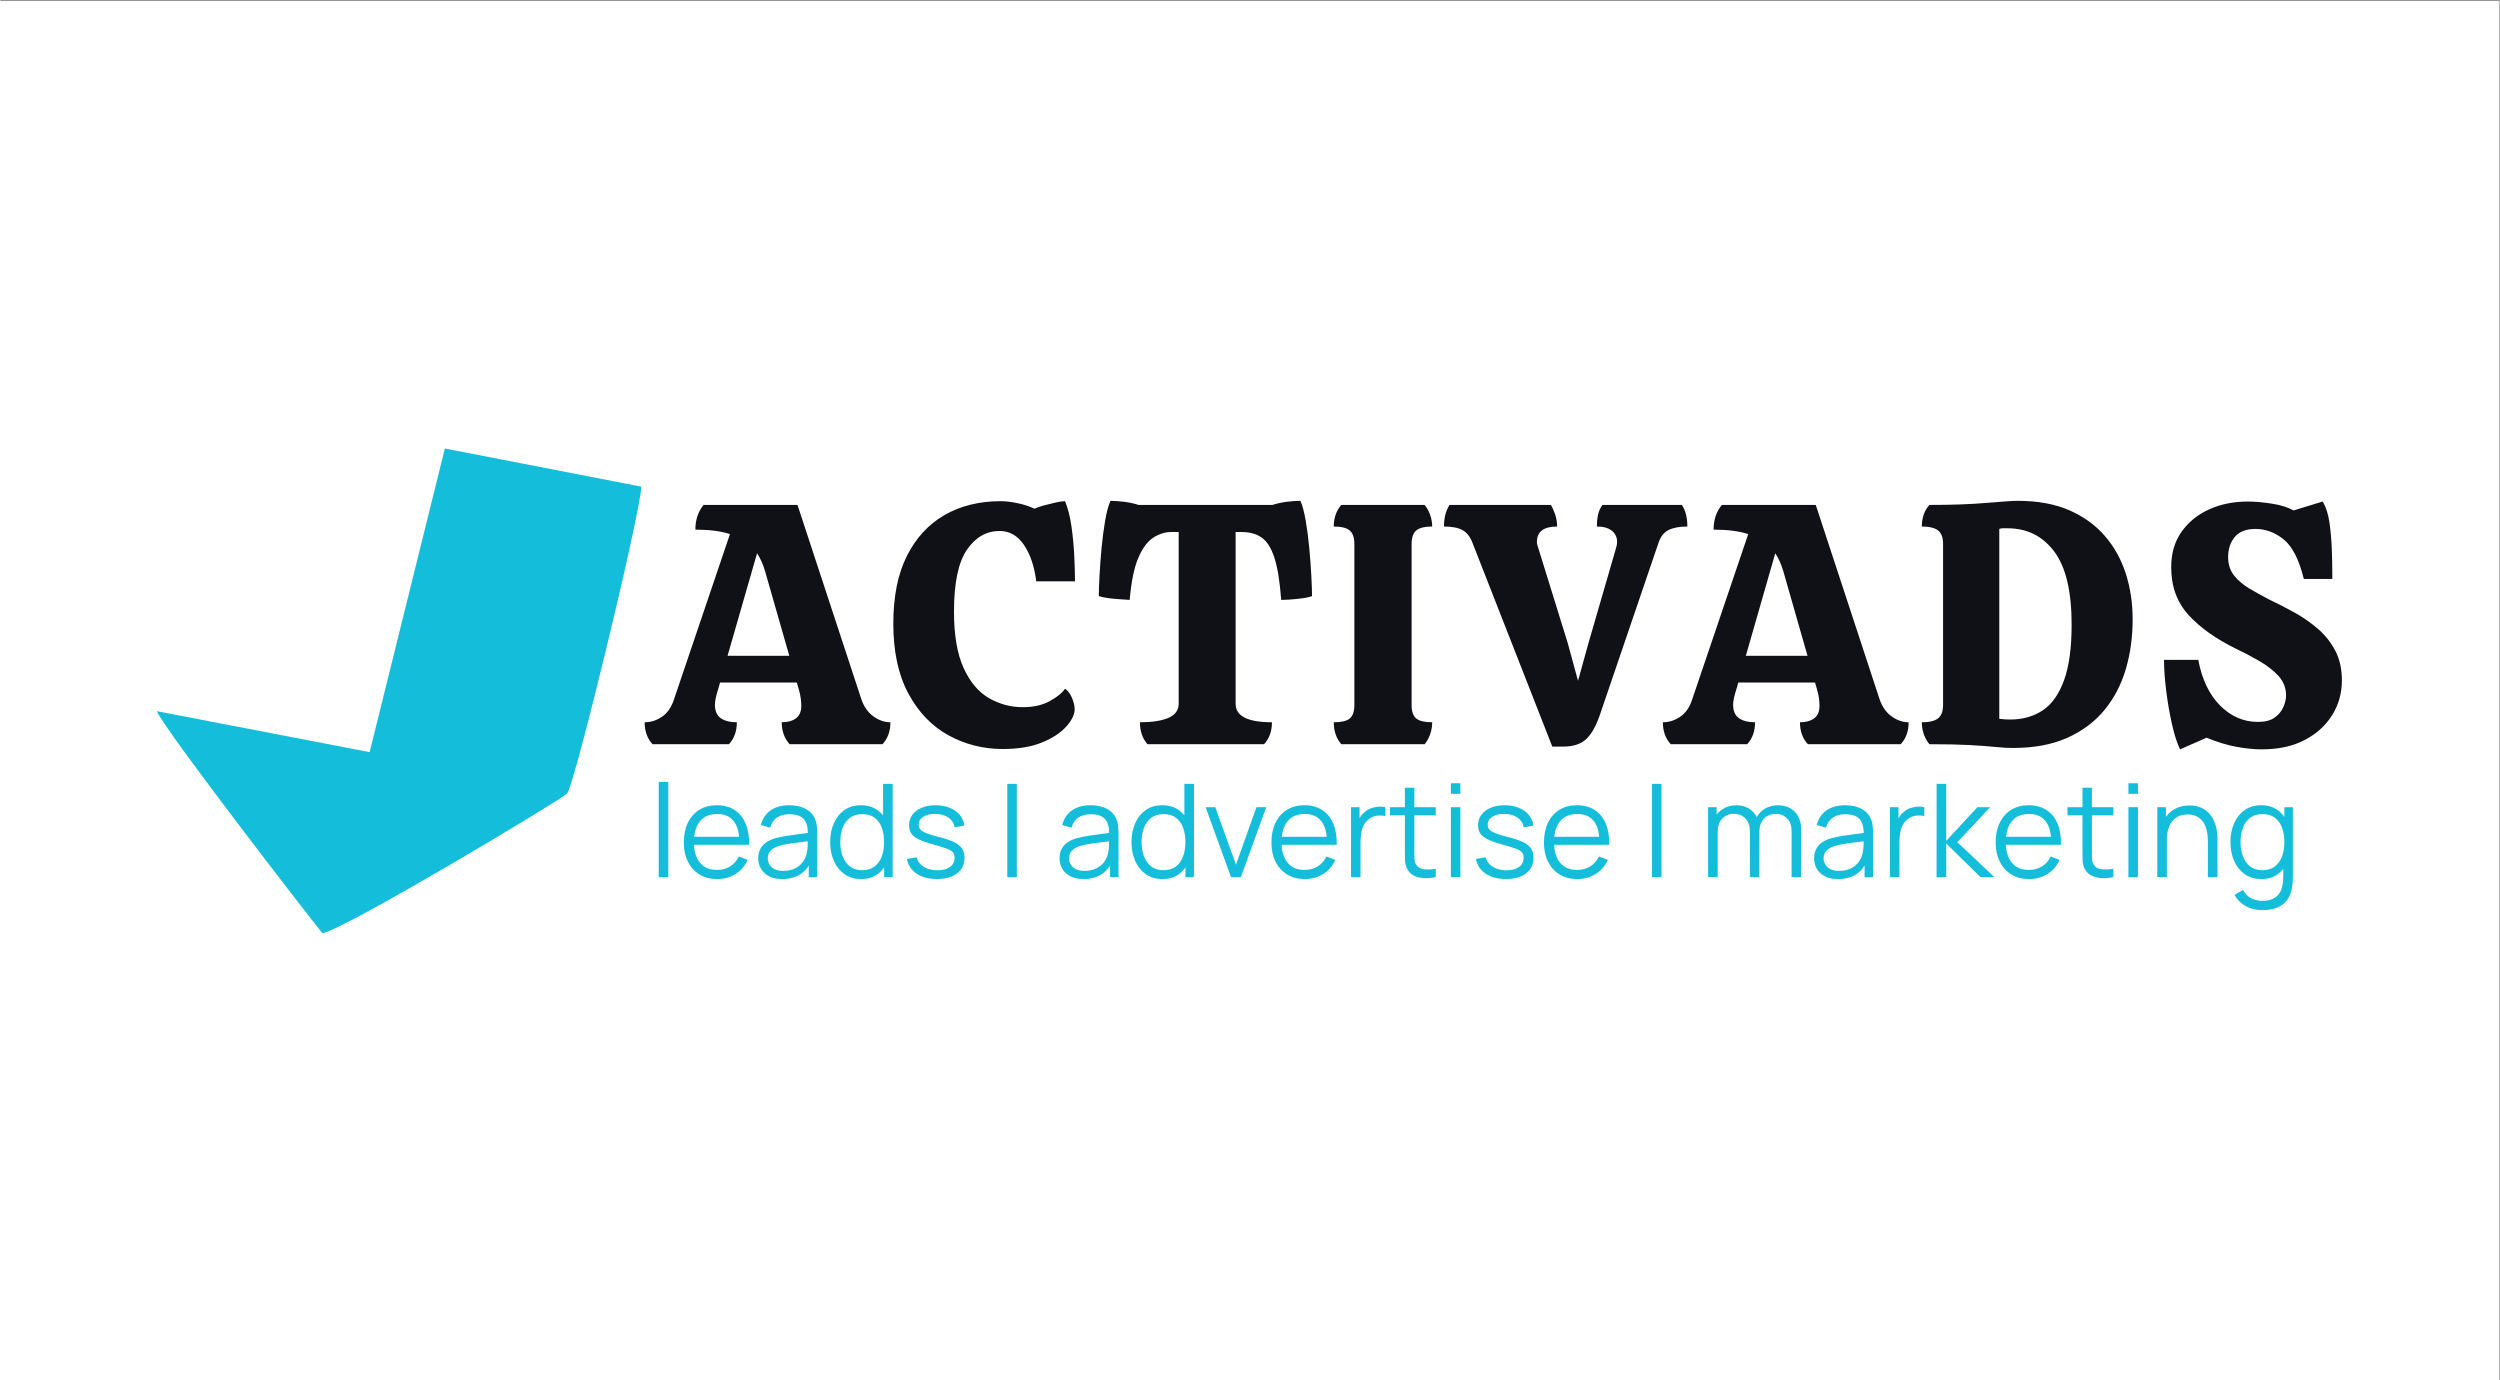
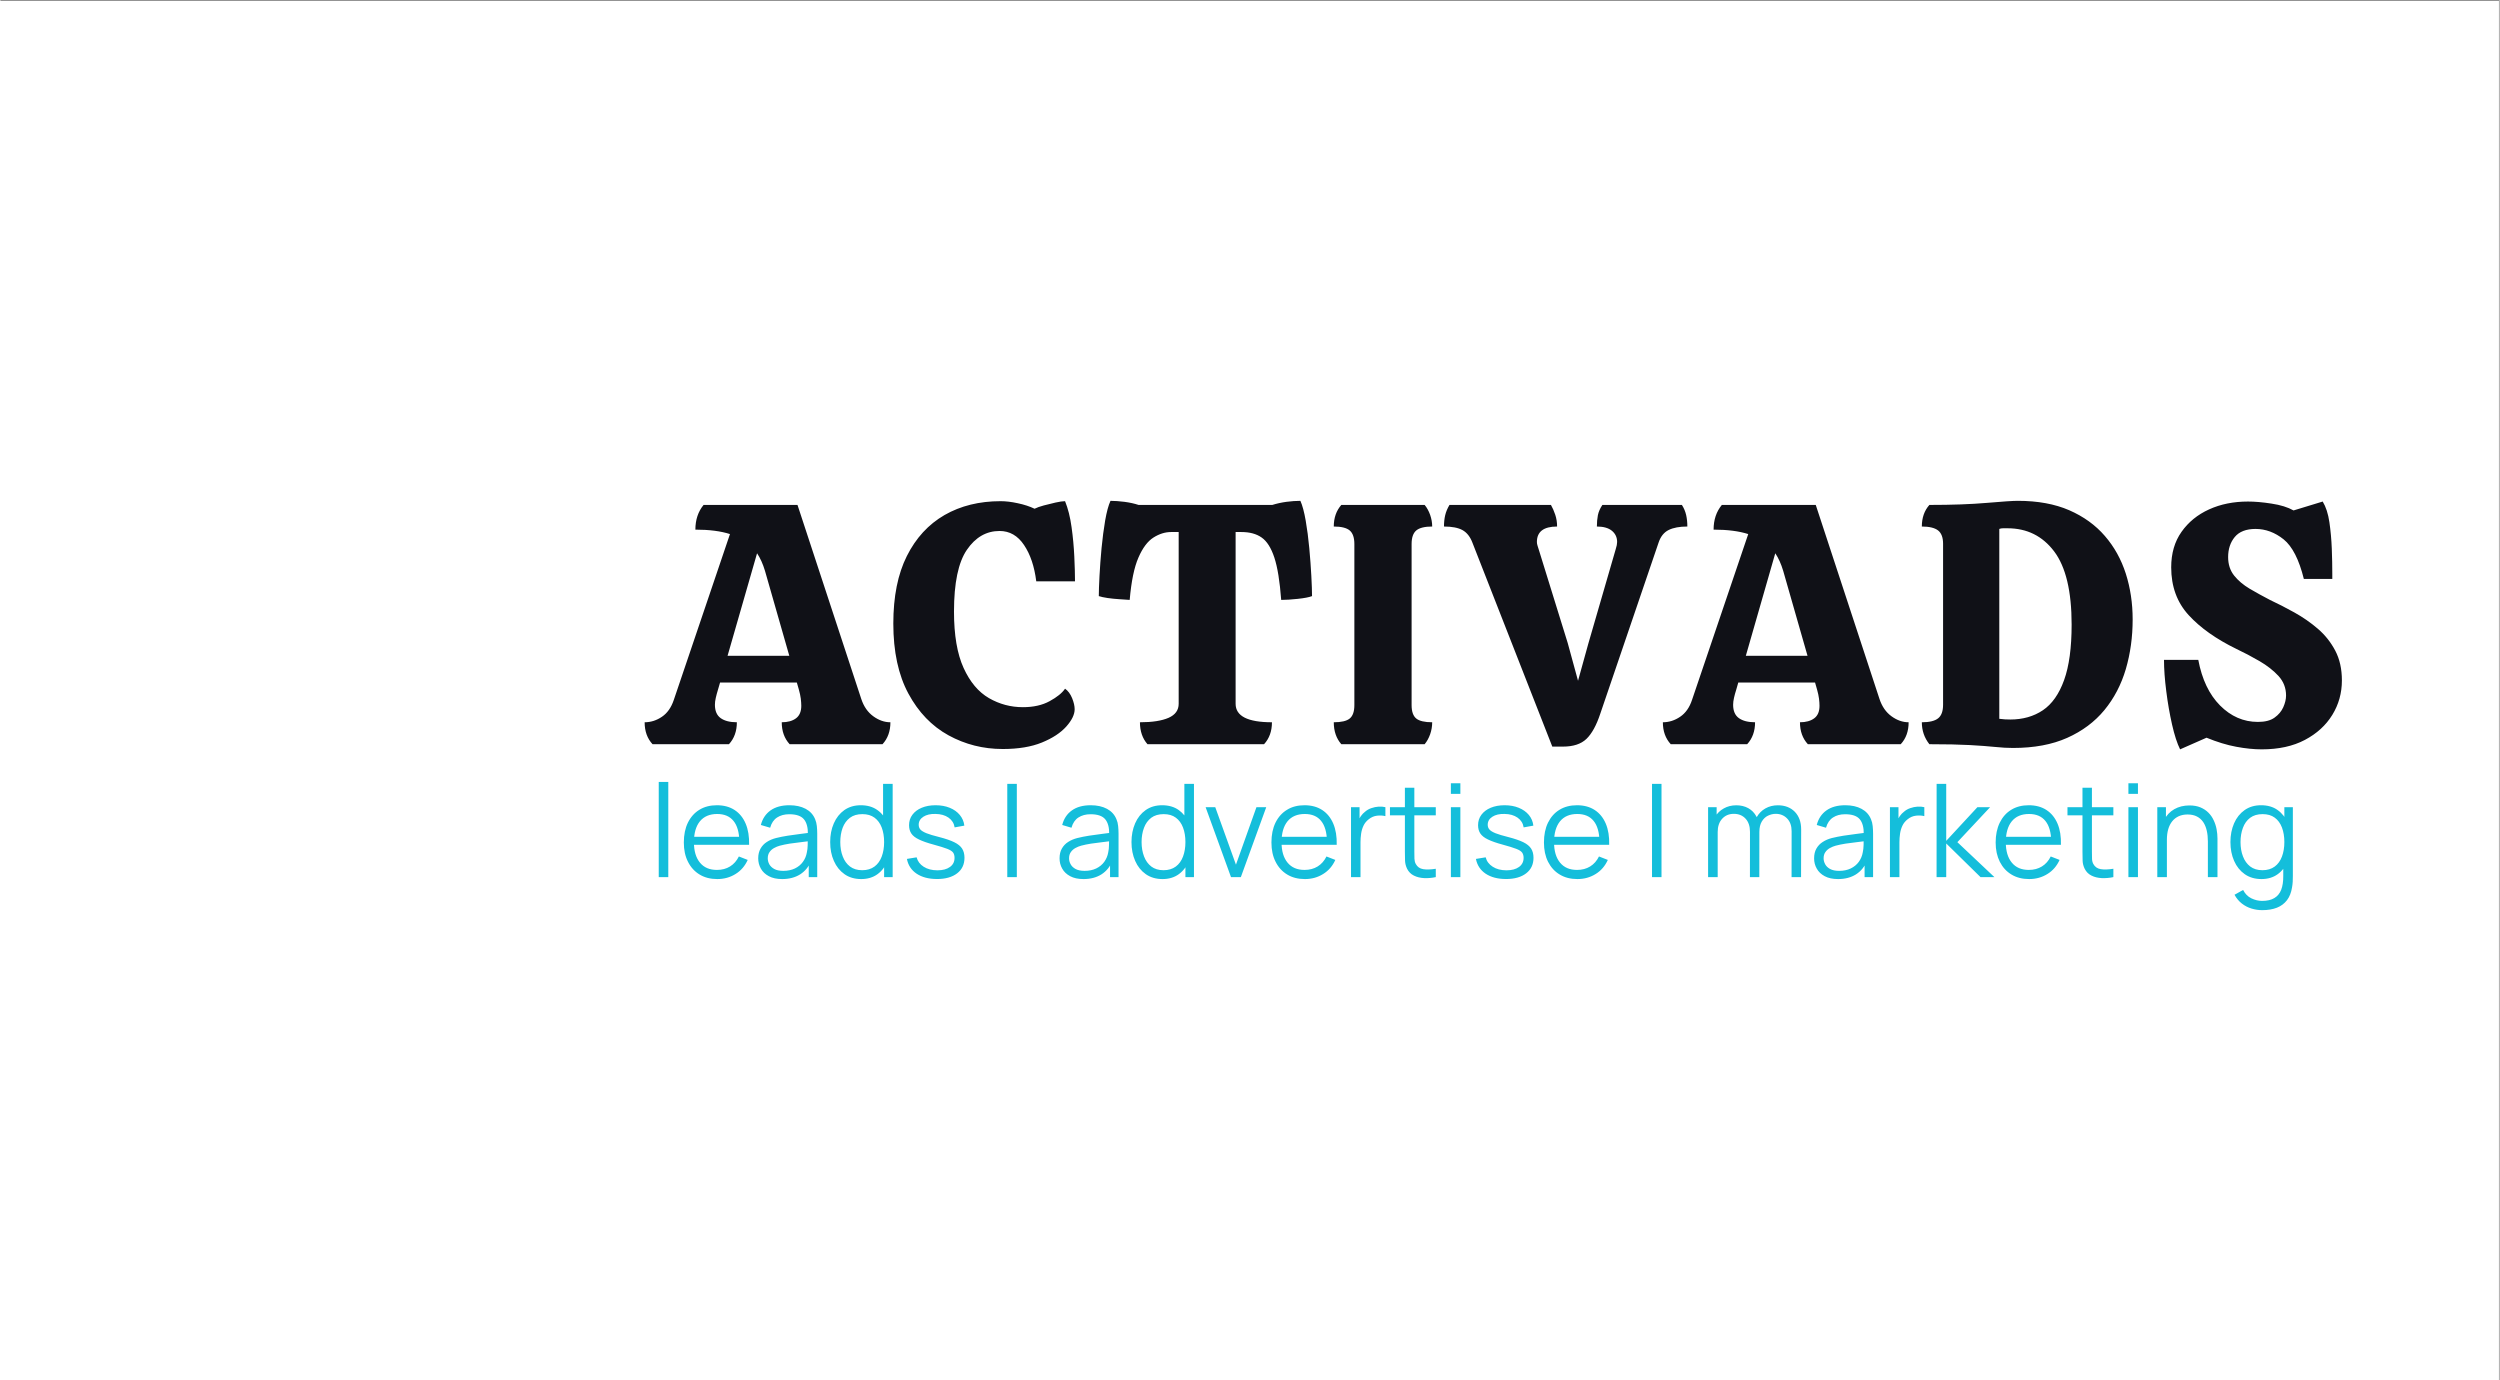
<svg xmlns="http://www.w3.org/2000/svg" xml:space="preserve" width="500px" height="276px" version="1.1" style="shape-rendering:geometricPrecision; text-rendering:geometricPrecision; image-rendering:optimizeQuality; fill-rule:evenodd; clip-rule:evenodd" viewBox="0 0 500 276.09">
  <rect x="0" y="0" width="500" height="276.09" fill="#808080" stroke="none" />
  <defs>
    <style type="text/css">
   
    .fil1 {fill:#14BEDB}
    .fil0 {fill:white}
    .fil2 {fill:#101117;fill-rule:nonzero}
    .fil3 {fill:#14BEDB;fill-rule:nonzero}
   
  </style>
  </defs>
  <g id="Layer_x0020_1">
    <rect class="fil0" x="-0.13" y="0.17" width="500" height="276.09" />
    <g id="_2907843831088">
-       <path class="fil1" d="M64.42 186.7c4.09,-0.52 48.07,-26.88 48.96,-27.95 1.55,-1.87 14.77,-56.47 14.84,-61.39l-39.3 -7.63 -15.05 60.75 -42.59 -8.2c1.88,4.17 30.09,40.68 33.14,44.42z" />
      <path class="fil2" d="M130.47 148.89c-1.06,-1.14 -1.58,-2.61 -1.58,-4.39 1.23,0 2.39,-0.37 3.46,-1.1 1.08,-0.73 1.86,-1.85 2.37,-3.36l11.24 -33.19c-1.82,-0.59 -4.13,-0.89 -6.92,-0.89 0,-1.97 0.55,-3.61 1.64,-4.94l18.79 0 12.76 38.82c0.5,1.51 1.3,2.66 2.4,3.46 1.1,0.8 2.24,1.2 3.43,1.2 0,1.78 -0.53,3.25 -1.58,4.39l-18.58 0c-1.05,-1.14 -1.58,-2.61 -1.58,-4.39 1.19,0 2.14,-0.26 2.85,-0.79 0.7,-0.52 1.06,-1.36 1.06,-2.5 0,-0.41 -0.04,-0.89 -0.1,-1.44 -0.07,-0.55 -0.2,-1.14 -0.38,-1.78l-0.41 -1.44 -15.36 0 -0.42 1.44c-0.18,0.59 -0.33,1.14 -0.44,1.64 -0.12,0.5 -0.17,0.96 -0.17,1.37 0,1.24 0.39,2.13 1.16,2.68 0.78,0.55 1.85,0.82 3.23,0.82 0,1.78 -0.53,3.25 -1.58,4.39l-15.29 0zm15.01 -17.69l12.35 0 -4.87 -17.01c-0.41,-1.37 -0.94,-2.54 -1.58,-3.5l-5.9 20.51zm55.04 18.65c-3.89,0 -7.5,-0.91 -10.84,-2.74 -3.33,-1.83 -6.01,-4.61 -8.02,-8.34 -2.01,-3.72 -3.02,-8.4 -3.02,-14.02 0,-5.4 0.9,-9.9 2.71,-13.51 1.81,-3.61 4.32,-6.34 7.54,-8.2 3.23,-1.85 6.96,-2.77 11.22,-2.77 1,0 2.15,0.13 3.43,0.41 1.28,0.27 2.4,0.64 3.36,1.1 0.45,-0.23 1.07,-0.45 1.85,-0.66 0.77,-0.2 1.56,-0.4 2.36,-0.58 0.8,-0.18 1.43,-0.27 1.89,-0.27 0.59,1.46 1.03,3.19 1.3,5.18 0.28,1.98 0.46,3.95 0.55,5.89 0.09,1.95 0.14,3.6 0.14,4.97l-7.75 0c-0.37,-2.97 -1.18,-5.39 -2.44,-7.26 -1.25,-1.88 -2.89,-2.82 -4.9,-2.82 -2.65,0 -4.83,1.26 -6.55,3.78 -1.71,2.51 -2.57,6.62 -2.57,12.34 0,4.71 0.64,8.47 1.92,11.28 1.28,2.81 2.97,4.82 5.08,6.04 2.1,1.21 4.36,1.81 6.78,1.81 2.11,0 3.89,-0.4 5.35,-1.2 1.47,-0.8 2.5,-1.63 3.09,-2.5 0.59,0.41 1.06,1.04 1.41,1.89 0.34,0.84 0.51,1.58 0.51,2.22 0,1.06 -0.56,2.21 -1.68,3.47 -1.12,1.25 -2.74,2.32 -4.87,3.19 -2.13,0.87 -4.74,1.3 -7.85,1.3zm28.97 -0.96c-1,-1.14 -1.51,-2.61 -1.51,-4.39 2.47,0 4.38,-0.3 5.73,-0.89 1.35,-0.6 2.02,-1.53 2.02,-2.81l0 -34.36 -1.51 0c-1.18,0 -2.36,0.36 -3.53,1.1 -1.16,0.73 -2.17,2.07 -3.01,4.01 -0.85,1.94 -1.43,4.76 -1.75,8.47 -0.55,-0.05 -1.24,-0.09 -2.06,-0.14 -0.82,-0.05 -1.61,-0.13 -2.37,-0.24 -0.75,-0.11 -1.33,-0.24 -1.75,-0.38 0,-0.96 0.05,-2.31 0.14,-4.04 0.09,-1.74 0.23,-3.59 0.41,-5.56 0.19,-1.96 0.43,-3.8 0.72,-5.52 0.3,-1.71 0.65,-3.03 1.07,-3.94 0.82,0 1.76,0.07 2.81,0.2 1.05,0.14 1.99,0.35 2.81,0.62l26.75 0c0.86,-0.27 1.8,-0.48 2.81,-0.62 1,-0.13 1.94,-0.2 2.81,-0.2 0.41,0.91 0.76,2.23 1.06,3.94 0.3,1.72 0.54,3.56 0.72,5.52 0.18,1.97 0.32,3.82 0.41,5.56 0.09,1.73 0.14,3.08 0.14,4.04 -0.59,0.23 -1.54,0.41 -2.85,0.55 -1.3,0.14 -2.41,0.21 -3.32,0.21 -0.28,-3.71 -0.73,-6.53 -1.37,-8.47 -0.64,-1.94 -1.49,-3.28 -2.54,-4.01 -1.05,-0.74 -2.4,-1.1 -4.05,-1.1l-1.16 0 0 34.36c0,2.47 2.42,3.7 7.27,3.7 0,1.78 -0.53,3.25 -1.58,4.39l-23.32 0zm38.78 0c-1,-1.14 -1.51,-2.61 -1.51,-4.39 1.51,0 2.58,-0.25 3.19,-0.75 0.62,-0.51 0.93,-1.4 0.93,-2.68l0 -32.23c0,-1.28 -0.31,-2.18 -0.93,-2.71 -0.61,-0.52 -1.68,-0.79 -3.19,-0.79 0,-1.74 0.51,-3.18 1.51,-4.32l16.67 0c0.46,0.55 0.82,1.21 1.1,1.99 0.27,0.78 0.41,1.55 0.41,2.33 -1.51,0 -2.57,0.27 -3.19,0.79 -0.62,0.53 -0.93,1.43 -0.93,2.71l0 32.23c0,1.28 0.31,2.17 0.93,2.68 0.62,0.5 1.68,0.75 3.19,0.75 0,0.82 -0.14,1.62 -0.41,2.4 -0.28,0.78 -0.64,1.44 -1.1,1.99l-16.67 0zm42.21 0.48l-15.98 -40.8c-0.45,-1.19 -1.12,-2.03 -1.98,-2.51 -0.87,-0.48 -2.11,-0.72 -3.71,-0.72 0,-0.82 0.08,-1.58 0.24,-2.26 0.16,-0.69 0.45,-1.37 0.86,-2.06l20.3 0c0.32,0.55 0.6,1.2 0.86,1.96 0.25,0.75 0.37,1.54 0.37,2.36 -2.69,0 -4.04,1.03 -4.04,3.09 0,0.23 0.04,0.48 0.13,0.75 0.1,0.28 0.19,0.57 0.28,0.89l5.76 18.59 2.06 7.54 2.05 -7.4 5.49 -18.93c0.09,-0.28 0.16,-0.54 0.21,-0.79 0.04,-0.25 0.07,-0.47 0.07,-0.65 0,-0.92 -0.35,-1.66 -1.03,-2.23 -0.69,-0.57 -1.7,-0.86 -3.02,-0.86 0,-0.82 0.07,-1.58 0.2,-2.26 0.14,-0.69 0.44,-1.37 0.9,-2.06l15.91 0c0.41,0.64 0.69,1.32 0.85,2.02 0.16,0.71 0.24,1.48 0.24,2.3 -1.55,0 -2.8,0.23 -3.73,0.69 -0.94,0.46 -1.62,1.3 -2.03,2.54l-11.66 34.22c-0.77,2.33 -1.7,4.01 -2.77,5.04 -1.08,1.03 -2.64,1.54 -4.7,1.54l-2.13 0zm23.7 -0.48c-1.05,-1.14 -1.58,-2.61 -1.58,-4.39 1.23,0 2.39,-0.37 3.46,-1.1 1.08,-0.73 1.87,-1.85 2.37,-3.36l11.25 -33.19c-1.83,-0.59 -4.14,-0.89 -6.93,-0.89 0,-1.97 0.55,-3.61 1.65,-4.94l18.79 0 12.75 38.82c0.5,1.51 1.3,2.66 2.4,3.46 1.1,0.8 2.24,1.2 3.43,1.2 0,1.78 -0.52,3.25 -1.58,4.39l-18.58 0c-1.05,-1.14 -1.58,-2.61 -1.58,-4.39 1.19,0 2.14,-0.26 2.85,-0.79 0.71,-0.52 1.06,-1.36 1.06,-2.5 0,-0.41 -0.03,-0.89 -0.1,-1.44 -0.07,-0.55 -0.2,-1.14 -0.38,-1.78l-0.41 -1.44 -15.36 0 -0.41 1.44c-0.19,0.59 -0.34,1.14 -0.45,1.64 -0.11,0.5 -0.17,0.96 -0.17,1.37 0,1.24 0.39,2.13 1.16,2.68 0.78,0.55 1.86,0.82 3.23,0.82 0,1.78 -0.53,3.25 -1.58,4.39l-15.29 0zm15.02 -17.69l12.34 0 -4.87 -17.01c-0.41,-1.37 -0.94,-2.54 -1.58,-3.5l-5.89 20.51zm53.45 18.44c-1.05,0 -2.24,-0.06 -3.56,-0.2 -1.33,-0.14 -3.02,-0.26 -5.08,-0.38 -2.06,-0.11 -4.75,-0.17 -8.09,-0.17 -1.01,-1.28 -1.51,-2.74 -1.51,-4.39 1.51,0 2.6,-0.26 3.26,-0.79 0.66,-0.52 0.99,-1.43 0.99,-2.71l0 -32.23c0,-1.23 -0.33,-2.11 -0.99,-2.64 -0.66,-0.52 -1.75,-0.79 -3.26,-0.79 0,-1.74 0.5,-3.18 1.51,-4.32 4.53,0 8.35,-0.14 11.49,-0.41 3.13,-0.27 5.2,-0.41 6.2,-0.41 3.98,0 7.41,0.63 10.29,1.88 2.88,1.26 5.26,2.98 7.13,5.15 1.88,2.17 3.27,4.68 4.19,7.54 0.91,2.86 1.37,5.91 1.37,9.16 0,3.52 -0.46,6.83 -1.37,9.94 -0.92,3.11 -2.35,5.84 -4.29,8.2 -1.94,2.35 -4.42,4.2 -7.44,5.55 -3.02,1.35 -6.63,2.02 -10.84,2.02zm-0.55 -5.69c2.52,0 4.69,-0.62 6.52,-1.85 1.83,-1.23 3.25,-3.25 4.25,-6.03 1.01,-2.79 1.51,-6.5 1.51,-11.11 0,-6.68 -1.17,-11.56 -3.5,-14.65 -2.33,-3.08 -5.44,-4.62 -9.32,-4.62 -0.32,0 -0.62,0 -0.9,0 -0.27,0 -0.52,0.04 -0.75,0.13l0 37.99c0.37,0.05 0.74,0.08 1.13,0.11 0.39,0.02 0.74,0.03 1.06,0.03zm33.98 5.97c-0.59,-1.19 -1.13,-2.85 -1.61,-4.97 -0.48,-2.13 -0.87,-4.36 -1.16,-6.69 -0.3,-2.33 -0.45,-4.41 -0.45,-6.24l6.86 0c0.73,3.89 2.18,6.93 4.35,9.12 2.18,2.19 4.7,3.29 7.58,3.29 1.42,0 2.53,-0.28 3.33,-0.86 0.8,-0.57 1.38,-1.26 1.75,-2.09 0.36,-0.82 0.55,-1.6 0.55,-2.33 0,-1.51 -0.51,-2.81 -1.51,-3.91 -1.01,-1.09 -2.28,-2.09 -3.81,-2.98 -1.53,-0.89 -3.07,-1.7 -4.63,-2.44 -4.02,-1.96 -7.2,-4.21 -9.53,-6.75 -2.33,-2.54 -3.5,-5.73 -3.5,-9.57 0,-2.79 0.69,-5.15 2.06,-7.09 1.37,-1.95 3.21,-3.45 5.52,-4.5 2.31,-1.05 4.9,-1.57 7.78,-1.57 1.33,0 2.9,0.13 4.7,0.41 1.81,0.27 3.28,0.73 4.42,1.37l5.83 -1.78c0.64,1.05 1.09,2.43 1.34,4.14 0.25,1.72 0.41,3.49 0.48,5.32 0.07,1.83 0.1,3.5 0.1,5.01l0 1.02 -5.69 0c-0.96,-3.88 -2.31,-6.52 -4.04,-7.92 -1.74,-1.39 -3.62,-2.09 -5.63,-2.09 -1.87,0 -3.26,0.54 -4.15,1.61 -0.89,1.08 -1.33,2.42 -1.33,4.02 0,1.46 0.4,2.69 1.2,3.7 0.8,1 1.84,1.88 3.12,2.64 1.28,0.75 2.63,1.5 4.04,2.23 1.56,0.73 3.18,1.56 4.87,2.5 1.69,0.94 3.26,2.02 4.7,3.26 1.44,1.23 2.61,2.7 3.5,4.39 0.89,1.69 1.33,3.68 1.33,5.96 0,2.52 -0.64,4.82 -1.92,6.9 -1.28,2.08 -3.1,3.74 -5.48,5 -2.38,1.26 -5.26,1.89 -8.64,1.89 -1.56,0 -3.26,-0.17 -5.11,-0.52 -1.85,-0.34 -3.83,-0.95 -5.93,-1.81l-5.29 2.33z" />
      <path class="fil3" d="M131.71 175.48l0 -19.04 1.91 0 0 19.04 -1.91 0zm11.71 0.39c-1.36,0 -2.54,-0.3 -3.54,-0.91 -0.99,-0.6 -1.77,-1.45 -2.32,-2.55 -0.56,-1.1 -0.83,-2.38 -0.83,-3.86 0,-1.53 0.27,-2.85 0.81,-3.96 0.55,-1.12 1.32,-1.98 2.3,-2.58 0.99,-0.61 2.16,-0.91 3.51,-0.91 1.38,0 2.56,0.32 3.53,0.95 0.98,0.64 1.72,1.55 2.22,2.73 0.5,1.18 0.73,2.6 0.69,4.24l-1.95 0 0 -0.68c-0.03,-1.81 -0.42,-3.18 -1.17,-4.1 -0.75,-0.93 -1.84,-1.39 -3.27,-1.39 -1.5,0 -2.65,0.49 -3.45,1.46 -0.8,0.98 -1.2,2.37 -1.2,4.18 0,1.76 0.4,3.12 1.2,4.09 0.8,0.98 1.93,1.46 3.4,1.46 1,0 1.88,-0.23 2.62,-0.69 0.75,-0.46 1.34,-1.13 1.77,-2l1.77 0.69c-0.55,1.21 -1.36,2.16 -2.44,2.82 -1.07,0.67 -2.29,1.01 -3.65,1.01zm-5.35 -6.85l0 -1.6 10.69 0 0 1.6 -10.69 0zm18.32 6.85c-1.05,0 -1.93,-0.19 -2.64,-0.57 -0.72,-0.38 -1.25,-0.88 -1.61,-1.52 -0.35,-0.63 -0.53,-1.31 -0.53,-2.06 0,-0.76 0.16,-1.41 0.47,-1.95 0.3,-0.54 0.72,-0.98 1.25,-1.32 0.53,-0.35 1.15,-0.61 1.85,-0.79 0.7,-0.18 1.49,-0.33 2.35,-0.47 0.86,-0.13 1.7,-0.25 2.53,-0.35 0.82,-0.09 1.54,-0.19 2.16,-0.28l-0.67 0.41c0.03,-1.38 -0.24,-2.41 -0.8,-3.07 -0.56,-0.67 -1.54,-1 -2.93,-1 -0.96,0 -1.77,0.22 -2.43,0.65 -0.66,0.43 -1.13,1.11 -1.39,2.05l-1.86 -0.55c0.32,-1.25 0.97,-2.22 1.93,-2.91 0.97,-0.69 2.23,-1.04 3.77,-1.04 1.28,0 2.37,0.24 3.27,0.72 0.89,0.48 1.52,1.17 1.89,2.08 0.17,0.41 0.29,0.86 0.34,1.36 0.05,0.5 0.08,1.01 0.08,1.53l0 8.69 -1.7 0 0 -3.51 0.49 0.21c-0.47,1.2 -1.21,2.11 -2.21,2.75 -1.01,0.63 -2.21,0.94 -3.61,0.94zm0.22 -1.64c0.89,0 1.67,-0.16 2.34,-0.48 0.66,-0.32 1.2,-0.76 1.6,-1.32 0.41,-0.56 0.67,-1.18 0.79,-1.88 0.11,-0.45 0.16,-0.95 0.17,-1.49 0.01,-0.54 0.01,-0.94 0.01,-1.21l0.73 0.38c-0.65,0.08 -1.35,0.17 -2.1,0.26 -0.76,0.08 -1.5,0.18 -2.23,0.29 -0.73,0.12 -1.39,0.25 -1.98,0.41 -0.4,0.11 -0.78,0.26 -1.15,0.47 -0.37,0.2 -0.68,0.47 -0.91,0.81 -0.24,0.33 -0.36,0.75 -0.36,1.25 0,0.41 0.1,0.8 0.3,1.18 0.21,0.38 0.54,0.7 0.99,0.95 0.45,0.25 1.05,0.38 1.8,0.38zm15.6 1.64c-1.3,0 -2.42,-0.33 -3.34,-0.98 -0.92,-0.65 -1.63,-1.53 -2.12,-2.65 -0.5,-1.11 -0.74,-2.37 -0.74,-3.77 0,-1.39 0.24,-2.64 0.73,-3.75 0.49,-1.12 1.19,-2 2.1,-2.65 0.92,-0.64 2.02,-0.97 3.29,-0.97 1.32,0 2.42,0.32 3.32,0.96 0.9,0.64 1.58,1.51 2.04,2.62 0.47,1.11 0.7,2.38 0.7,3.79 0,1.39 -0.23,2.65 -0.69,3.76 -0.46,1.12 -1.13,2.01 -2.02,2.66 -0.89,0.65 -1.98,0.98 -3.27,0.98zm0.2 -1.77c0.99,0 1.81,-0.25 2.46,-0.73 0.65,-0.48 1.13,-1.15 1.45,-2 0.32,-0.85 0.48,-1.82 0.48,-2.9 0,-1.09 -0.16,-2.07 -0.48,-2.91 -0.32,-0.84 -0.8,-1.5 -1.44,-1.97 -0.65,-0.48 -1.46,-0.71 -2.43,-0.71 -1.01,0 -1.84,0.24 -2.49,0.73 -0.66,0.5 -1.14,1.17 -1.46,2.01 -0.31,0.85 -0.47,1.8 -0.47,2.85 0,1.07 0.16,2.02 0.49,2.87 0.32,0.85 0.8,1.52 1.45,2.02 0.65,0.49 1.46,0.74 2.44,0.74zm4.39 1.38l0 -10.53 -0.21 0 0 -8.12 1.92 0 0 18.65 -1.71 0zm10.56 0.38c-1.64,0 -2.99,-0.36 -4.05,-1.06 -1.06,-0.71 -1.71,-1.7 -1.95,-2.96l1.94 -0.32c0.21,0.79 0.68,1.42 1.42,1.89 0.74,0.47 1.65,0.71 2.74,0.71 1.06,0 1.9,-0.22 2.51,-0.67 0.62,-0.44 0.92,-1.05 0.92,-1.82 0,-0.43 -0.09,-0.78 -0.28,-1.05 -0.2,-0.28 -0.6,-0.53 -1.19,-0.76 -0.6,-0.23 -1.49,-0.51 -2.67,-0.83 -1.27,-0.34 -2.26,-0.69 -2.98,-1.04 -0.72,-0.34 -1.23,-0.74 -1.53,-1.2 -0.3,-0.45 -0.45,-1 -0.45,-1.66 0,-0.79 0.22,-1.49 0.67,-2.09 0.45,-0.6 1.07,-1.07 1.87,-1.4 0.79,-0.33 1.71,-0.5 2.77,-0.5 1.05,0 2,0.17 2.83,0.51 0.84,0.34 1.5,0.82 2.01,1.43 0.51,0.62 0.82,1.33 0.91,2.14l-1.94 0.35c-0.13,-0.82 -0.54,-1.47 -1.22,-1.95 -0.69,-0.48 -1.56,-0.73 -2.62,-0.74 -0.99,-0.03 -1.8,0.16 -2.42,0.56 -0.62,0.4 -0.93,0.94 -0.93,1.6 0,0.37 0.11,0.69 0.33,0.95 0.23,0.26 0.64,0.51 1.23,0.75 0.59,0.23 1.43,0.49 2.53,0.76 1.29,0.33 2.3,0.68 3.03,1.04 0.74,0.36 1.26,0.79 1.57,1.28 0.31,0.49 0.47,1.1 0.47,1.83 0,1.32 -0.49,2.36 -1.47,3.11 -0.98,0.76 -2.33,1.14 -4.05,1.14zm14.08 -0.38l0 -18.65 1.91 0 0 18.65 -1.91 0zm15.24 0.39c-1.06,0 -1.94,-0.19 -2.65,-0.57 -0.71,-0.38 -1.25,-0.88 -1.6,-1.52 -0.36,-0.63 -0.53,-1.31 -0.53,-2.06 0,-0.76 0.15,-1.41 0.46,-1.95 0.3,-0.54 0.72,-0.98 1.25,-1.32 0.54,-0.35 1.15,-0.61 1.85,-0.79 0.71,-0.18 1.49,-0.33 2.35,-0.47 0.86,-0.13 1.7,-0.25 2.53,-0.35 0.82,-0.09 1.54,-0.19 2.17,-0.28l-0.68 0.41c0.03,-1.38 -0.24,-2.41 -0.8,-3.07 -0.56,-0.67 -1.54,-1 -2.93,-1 -0.96,0 -1.76,0.22 -2.43,0.65 -0.66,0.43 -1.12,1.11 -1.39,2.05l-1.85 -0.55c0.32,-1.25 0.96,-2.22 1.93,-2.91 0.96,-0.69 2.22,-1.04 3.77,-1.04 1.28,0 2.36,0.24 3.26,0.72 0.89,0.48 1.52,1.17 1.89,2.08 0.18,0.41 0.29,0.86 0.34,1.36 0.05,0.5 0.08,1.01 0.08,1.53l0 8.69 -1.7 0 0 -3.51 0.49 0.21c-0.47,1.2 -1.21,2.11 -2.21,2.75 -1,0.63 -2.2,0.94 -3.6,0.94zm0.22 -1.64c0.89,0 1.66,-0.16 2.33,-0.48 0.66,-0.32 1.2,-0.76 1.61,-1.32 0.4,-0.56 0.67,-1.18 0.79,-1.88 0.1,-0.45 0.16,-0.95 0.16,-1.49 0.01,-0.54 0.02,-0.94 0.02,-1.21l0.72 0.38c-0.65,0.08 -1.34,0.17 -2.1,0.26 -0.76,0.08 -1.5,0.18 -2.23,0.29 -0.73,0.12 -1.39,0.25 -1.98,0.41 -0.39,0.11 -0.78,0.26 -1.15,0.47 -0.37,0.2 -0.67,0.47 -0.91,0.81 -0.24,0.33 -0.36,0.75 -0.36,1.25 0,0.41 0.1,0.8 0.31,1.18 0.2,0.38 0.53,0.7 0.98,0.95 0.46,0.25 1.06,0.38 1.81,0.38zm15.6 1.64c-1.31,0 -2.42,-0.33 -3.35,-0.98 -0.92,-0.65 -1.63,-1.53 -2.12,-2.65 -0.49,-1.11 -0.74,-2.37 -0.74,-3.77 0,-1.39 0.25,-2.64 0.73,-3.75 0.49,-1.12 1.19,-2 2.11,-2.65 0.91,-0.64 2.01,-0.97 3.29,-0.97 1.31,0 2.42,0.32 3.32,0.96 0.89,0.64 1.58,1.51 2.04,2.62 0.46,1.11 0.69,2.38 0.69,3.79 0,1.39 -0.23,2.65 -0.69,3.76 -0.46,1.12 -1.13,2.01 -2.02,2.66 -0.89,0.65 -1.98,0.98 -3.26,0.98zm0.19 -1.77c0.99,0 1.81,-0.25 2.46,-0.73 0.65,-0.48 1.13,-1.15 1.45,-2 0.32,-0.85 0.48,-1.82 0.48,-2.9 0,-1.09 -0.16,-2.07 -0.48,-2.91 -0.32,-0.84 -0.8,-1.5 -1.44,-1.97 -0.64,-0.48 -1.45,-0.71 -2.43,-0.71 -1,0 -1.83,0.24 -2.49,0.73 -0.65,0.5 -1.14,1.17 -1.45,2.01 -0.32,0.85 -0.48,1.8 -0.48,2.85 0,1.07 0.17,2.02 0.49,2.87 0.32,0.85 0.81,1.52 1.45,2.02 0.65,0.49 1.46,0.74 2.44,0.74zm4.39 1.38l0 -10.53 -0.21 0 0 -8.12 1.92 0 0 18.65 -1.71 0zm9.12 0l-5.08 -13.99 1.93 0 4.14 11.5 4.1 -11.5 1.96 0 -5.08 13.99 -1.97 0zm14.79 0.39c-1.37,0 -2.55,-0.3 -3.55,-0.91 -0.99,-0.6 -1.77,-1.45 -2.32,-2.55 -0.56,-1.1 -0.83,-2.38 -0.83,-3.86 0,-1.53 0.27,-2.85 0.81,-3.96 0.55,-1.12 1.32,-1.98 2.31,-2.58 0.98,-0.61 2.15,-0.91 3.5,-0.91 1.38,0 2.56,0.32 3.53,0.95 0.98,0.64 1.72,1.55 2.22,2.73 0.5,1.18 0.73,2.6 0.69,4.24l-1.95 0 0 -0.68c-0.03,-1.81 -0.42,-3.18 -1.17,-4.1 -0.74,-0.93 -1.84,-1.39 -3.27,-1.39 -1.5,0 -2.65,0.49 -3.45,1.46 -0.8,0.98 -1.2,2.37 -1.2,4.18 0,1.76 0.4,3.12 1.2,4.09 0.8,0.98 1.93,1.46 3.4,1.46 1,0 1.88,-0.23 2.62,-0.69 0.75,-0.46 1.34,-1.13 1.77,-2l1.77 0.69c-0.55,1.21 -1.36,2.16 -2.44,2.82 -1.07,0.67 -2.29,1.01 -3.64,1.01zm-5.36 -6.85l0 -1.6 10.69 0 0 1.6 -10.69 0zm14.58 6.46l0 -13.99 1.71 0 0 3.37 -0.34 -0.44c0.16,-0.42 0.36,-0.8 0.61,-1.15 0.25,-0.35 0.52,-0.64 0.82,-0.86 0.36,-0.32 0.78,-0.57 1.27,-0.73 0.48,-0.17 0.97,-0.27 1.46,-0.3 0.49,-0.03 0.94,0.01 1.35,0.11l0 1.79c-0.51,-0.13 -1.07,-0.16 -1.67,-0.09 -0.61,0.07 -1.16,0.31 -1.67,0.72 -0.47,0.37 -0.82,0.8 -1.05,1.3 -0.24,0.51 -0.39,1.04 -0.47,1.61 -0.08,0.56 -0.12,1.13 -0.12,1.68l0 6.98 -1.9 0zm16.96 0c-0.79,0.17 -1.56,0.23 -2.32,0.2 -0.77,-0.04 -1.45,-0.2 -2.05,-0.5 -0.6,-0.29 -1.06,-0.75 -1.37,-1.37 -0.25,-0.52 -0.38,-1.04 -0.41,-1.58 -0.02,-0.53 -0.03,-1.13 -0.03,-1.81l0 -12.82 1.89 0 0 12.74c0,0.59 0.01,1.07 0.02,1.47 0.02,0.39 0.1,0.74 0.27,1.04 0.31,0.58 0.8,0.93 1.48,1.04 0.68,0.11 1.52,0.08 2.52,-0.08l0 1.67zm-9.17 -12.36l0 -1.63 9.17 0 0 1.63 -9.17 0zm12.19 -4.29l0 -2.13 1.9 0 0 2.13 -1.9 0zm0 16.65l0 -13.99 1.9 0 0 13.99 -1.9 0zm11.01 0.38c-1.64,0 -2.99,-0.36 -4.05,-1.06 -1.05,-0.71 -1.71,-1.7 -1.95,-2.96l1.95 -0.32c0.2,0.79 0.68,1.42 1.42,1.89 0.73,0.47 1.65,0.71 2.73,0.71 1.07,0 1.9,-0.22 2.52,-0.67 0.61,-0.44 0.92,-1.05 0.92,-1.82 0,-0.43 -0.1,-0.78 -0.29,-1.05 -0.2,-0.28 -0.59,-0.53 -1.19,-0.76 -0.6,-0.23 -1.49,-0.51 -2.67,-0.83 -1.27,-0.34 -2.26,-0.69 -2.98,-1.04 -0.72,-0.34 -1.22,-0.74 -1.53,-1.2 -0.3,-0.45 -0.45,-1 -0.45,-1.66 0,-0.79 0.22,-1.49 0.67,-2.09 0.45,-0.6 1.07,-1.07 1.87,-1.4 0.79,-0.33 1.72,-0.5 2.77,-0.5 1.06,0 2,0.17 2.83,0.51 0.84,0.34 1.51,0.82 2.02,1.43 0.51,0.62 0.81,1.33 0.9,2.14l-1.94 0.35c-0.13,-0.82 -0.54,-1.47 -1.22,-1.95 -0.69,-0.48 -1.56,-0.73 -2.61,-0.74 -1,-0.03 -1.81,0.16 -2.43,0.56 -0.62,0.4 -0.93,0.94 -0.93,1.6 0,0.37 0.11,0.69 0.34,0.95 0.22,0.26 0.63,0.51 1.22,0.75 0.59,0.23 1.44,0.49 2.53,0.76 1.29,0.33 2.3,0.68 3.04,1.04 0.73,0.36 1.25,0.79 1.56,1.28 0.31,0.49 0.47,1.1 0.47,1.83 0,1.32 -0.49,2.36 -1.47,3.11 -0.98,0.76 -2.33,1.14 -4.05,1.14zm14.3 0.01c-1.36,0 -2.54,-0.3 -3.54,-0.91 -1,-0.6 -1.77,-1.45 -2.33,-2.55 -0.55,-1.1 -0.82,-2.38 -0.82,-3.86 0,-1.53 0.27,-2.85 0.81,-3.96 0.55,-1.12 1.31,-1.98 2.3,-2.58 0.99,-0.61 2.16,-0.91 3.51,-0.91 1.38,0 2.56,0.32 3.53,0.95 0.98,0.64 1.72,1.55 2.22,2.73 0.5,1.18 0.73,2.6 0.68,4.24l-1.94 0 0 -0.68c-0.03,-1.81 -0.42,-3.18 -1.17,-4.1 -0.75,-0.93 -1.84,-1.39 -3.27,-1.39 -1.51,0 -2.65,0.49 -3.45,1.46 -0.8,0.98 -1.2,2.37 -1.2,4.18 0,1.76 0.4,3.12 1.2,4.09 0.8,0.98 1.93,1.46 3.4,1.46 1,0 1.87,-0.23 2.62,-0.69 0.75,-0.46 1.34,-1.13 1.77,-2l1.77 0.69c-0.55,1.21 -1.36,2.16 -2.44,2.82 -1.07,0.67 -2.29,1.01 -3.65,1.01zm-5.35 -6.85l0 -1.6 10.69 0 0 1.6 -10.69 0zm20.28 6.46l0 -18.65 1.9 0 0 18.65 -1.9 0zm27.92 0l0.01 -9.18c0,-1.08 -0.3,-1.93 -0.9,-2.55 -0.6,-0.62 -1.36,-0.93 -2.29,-0.93 -0.52,0 -1.04,0.13 -1.54,0.37 -0.5,0.24 -0.91,0.63 -1.23,1.16 -0.33,0.54 -0.49,1.24 -0.49,2.1l-1.13 -0.32c-0.02,-1 0.17,-1.88 0.59,-2.63 0.42,-0.75 1,-1.34 1.74,-1.76 0.74,-0.42 1.57,-0.63 2.5,-0.63 1.41,0 2.54,0.44 3.39,1.3 0.84,0.87 1.27,2.05 1.27,3.52l-0.02 9.55 -1.9 0zm-16.7 0l0 -13.99 1.71 0 0 3.45 0.21 0 0 10.54 -1.92 0zm8.37 0l0.01 -9.05c0,-1.12 -0.29,-2 -0.88,-2.64 -0.6,-0.65 -1.38,-0.97 -2.35,-0.97 -0.96,0 -1.74,0.33 -2.34,0.99 -0.6,0.66 -0.89,1.54 -0.89,2.64l-1.14 -0.62c0,-0.9 0.21,-1.71 0.63,-2.42 0.42,-0.71 1,-1.27 1.74,-1.68 0.73,-0.41 1.56,-0.62 2.5,-0.62 0.89,0 1.68,0.19 2.38,0.57 0.69,0.38 1.24,0.94 1.63,1.66 0.4,0.73 0.6,1.61 0.6,2.65l-0.01 9.49 -1.88 0zm17.62 0.39c-1.06,0 -1.94,-0.19 -2.65,-0.57 -0.71,-0.38 -1.25,-0.88 -1.6,-1.52 -0.36,-0.63 -0.53,-1.31 -0.53,-2.06 0,-0.76 0.15,-1.41 0.46,-1.95 0.31,-0.54 0.72,-0.98 1.26,-1.32 0.53,-0.35 1.14,-0.61 1.84,-0.79 0.71,-0.18 1.49,-0.33 2.35,-0.47 0.86,-0.13 1.71,-0.25 2.53,-0.35 0.82,-0.09 1.55,-0.19 2.17,-0.28l-0.68 0.41c0.03,-1.38 -0.24,-2.41 -0.8,-3.07 -0.56,-0.67 -1.54,-1 -2.93,-1 -0.96,0 -1.76,0.22 -2.42,0.65 -0.67,0.43 -1.13,1.11 -1.4,2.05l-1.85 -0.55c0.32,-1.25 0.96,-2.22 1.93,-2.91 0.97,-0.69 2.22,-1.04 3.77,-1.04 1.28,0 2.37,0.24 3.26,0.72 0.89,0.48 1.52,1.17 1.89,2.08 0.18,0.41 0.29,0.86 0.34,1.36 0.05,0.5 0.08,1.01 0.08,1.53l0 8.69 -1.7 0 0 -3.51 0.49 0.21c-0.47,1.2 -1.21,2.11 -2.21,2.75 -1,0.63 -2.2,0.94 -3.6,0.94zm0.22 -1.64c0.89,0 1.66,-0.16 2.33,-0.48 0.66,-0.32 1.2,-0.76 1.61,-1.32 0.4,-0.56 0.67,-1.18 0.79,-1.88 0.1,-0.45 0.16,-0.95 0.17,-1.49 0,-0.54 0.01,-0.94 0.01,-1.21l0.72 0.38c-0.64,0.08 -1.34,0.17 -2.1,0.26 -0.76,0.08 -1.5,0.18 -2.23,0.29 -0.73,0.12 -1.39,0.25 -1.98,0.41 -0.39,0.11 -0.78,0.26 -1.15,0.47 -0.37,0.2 -0.67,0.47 -0.91,0.81 -0.24,0.33 -0.36,0.75 -0.36,1.25 0,0.41 0.11,0.8 0.31,1.18 0.2,0.38 0.53,0.7 0.98,0.95 0.46,0.25 1.06,0.38 1.81,0.38zm10.17 1.25l0 -13.99 1.71 0 0 3.37 -0.34 -0.44c0.16,-0.42 0.36,-0.8 0.61,-1.15 0.25,-0.35 0.52,-0.64 0.82,-0.86 0.36,-0.32 0.78,-0.57 1.27,-0.73 0.48,-0.17 0.97,-0.27 1.46,-0.3 0.49,-0.03 0.94,0.01 1.35,0.11l0 1.79c-0.51,-0.13 -1.07,-0.16 -1.67,-0.09 -0.61,0.07 -1.17,0.31 -1.67,0.72 -0.47,0.37 -0.82,0.8 -1.05,1.3 -0.24,0.51 -0.39,1.04 -0.47,1.61 -0.08,0.56 -0.12,1.13 -0.12,1.68l0 6.98 -1.9 0zm9.33 0l0.01 -18.65 1.92 0 0 11.4 6.24 -6.74 2.54 0 -6.55 7 7.41 6.99 -2.78 0 -6.86 -6.73 0 6.73 -1.93 0zm18.52 0.39c-1.36,0 -2.54,-0.3 -3.54,-0.91 -1,-0.6 -1.77,-1.45 -2.33,-2.55 -0.55,-1.1 -0.83,-2.38 -0.83,-3.86 0,-1.53 0.28,-2.85 0.82,-3.96 0.55,-1.12 1.31,-1.98 2.3,-2.58 0.99,-0.61 2.16,-0.91 3.51,-0.91 1.38,0 2.56,0.32 3.53,0.95 0.98,0.64 1.72,1.55 2.22,2.73 0.5,1.18 0.73,2.6 0.68,4.24l-1.94 0 0 -0.68c-0.03,-1.81 -0.42,-3.18 -1.17,-4.1 -0.75,-0.93 -1.84,-1.39 -3.27,-1.39 -1.51,0 -2.65,0.49 -3.45,1.46 -0.8,0.98 -1.2,2.37 -1.2,4.18 0,1.76 0.4,3.12 1.2,4.09 0.8,0.98 1.93,1.46 3.4,1.46 1,0 1.87,-0.23 2.62,-0.69 0.75,-0.46 1.34,-1.13 1.77,-2l1.77 0.69c-0.55,1.21 -1.36,2.16 -2.44,2.82 -1.07,0.67 -2.29,1.01 -3.65,1.01zm-5.35 -6.85l0 -1.6 10.69 0 0 1.6 -10.69 0zm22.2 6.46c-0.79,0.17 -1.56,0.23 -2.33,0.2 -0.76,-0.04 -1.44,-0.2 -2.04,-0.5 -0.6,-0.29 -1.06,-0.75 -1.37,-1.37 -0.25,-0.52 -0.39,-1.04 -0.41,-1.58 -0.02,-0.53 -0.03,-1.13 -0.03,-1.81l0 -12.82 1.89 0 0 12.74c0,0.59 0.01,1.07 0.02,1.47 0.01,0.39 0.1,0.74 0.26,1.04 0.31,0.58 0.81,0.93 1.49,1.04 0.68,0.11 1.51,0.08 2.52,-0.08l0 1.67zm-9.18 -12.36l0 -1.63 9.18 0 0 1.63 -9.18 0zm12.19 -4.29l0 -2.13 1.91 0 0 2.13 -1.91 0zm0 16.65l0 -13.99 1.91 0 0 13.99 -1.91 0zm15.9 0l0 -7.14c0,-0.77 -0.07,-1.49 -0.22,-2.14 -0.15,-0.66 -0.38,-1.23 -0.7,-1.71 -0.33,-0.49 -0.75,-0.87 -1.26,-1.13 -0.51,-0.27 -1.14,-0.41 -1.87,-0.41 -0.68,0 -1.27,0.12 -1.78,0.35 -0.52,0.24 -0.95,0.57 -1.3,1.01 -0.35,0.43 -0.62,0.96 -0.8,1.58 -0.18,0.63 -0.27,1.33 -0.27,2.13l-1.35 -0.3c0,-1.43 0.25,-2.64 0.75,-3.61 0.51,-0.98 1.2,-1.72 2.08,-2.22 0.88,-0.5 1.89,-0.75 3.03,-0.75 0.84,0 1.57,0.13 2.2,0.39 0.62,0.26 1.15,0.61 1.59,1.05 0.44,0.44 0.79,0.94 1.05,1.51 0.27,0.56 0.47,1.16 0.59,1.8 0.12,0.63 0.18,1.27 0.18,1.9l0 7.69 -1.92 0zm-10.12 0l0 -13.99 1.73 0 0 3.45 0.19 0 0 10.54 -1.92 0zm20.97 6.61c-0.72,0 -1.43,-0.11 -2.12,-0.32 -0.7,-0.21 -1.34,-0.54 -1.93,-1 -0.58,-0.45 -1.08,-1.04 -1.47,-1.76l1.72 -0.96c0.39,0.77 0.94,1.33 1.64,1.67 0.7,0.34 1.42,0.52 2.16,0.52 1.01,0 1.83,-0.19 2.45,-0.57 0.63,-0.37 1.08,-0.93 1.37,-1.66 0.28,-0.74 0.42,-1.65 0.41,-2.75l0 -3.73 0.22 0 0 -10.04 1.7 0 0 13.8c0,0.4 -0.01,0.78 -0.03,1.14 -0.02,0.37 -0.07,0.73 -0.13,1.09 -0.16,1.04 -0.5,1.9 -1.01,2.57 -0.52,0.68 -1.19,1.18 -2.02,1.51 -0.84,0.33 -1.82,0.49 -2.96,0.49zm-0.13 -6.22c-1.31,0 -2.42,-0.33 -3.35,-0.98 -0.92,-0.65 -1.63,-1.53 -2.12,-2.65 -0.49,-1.11 -0.74,-2.37 -0.74,-3.77 0,-1.39 0.25,-2.64 0.73,-3.75 0.49,-1.12 1.19,-2 2.11,-2.65 0.91,-0.64 2.01,-0.97 3.29,-0.97 1.31,0 2.42,0.32 3.31,0.96 0.9,0.64 1.58,1.51 2.05,2.62 0.46,1.11 0.69,2.38 0.69,3.79 0,1.39 -0.23,2.65 -0.69,3.76 -0.46,1.12 -1.13,2.01 -2.02,2.66 -0.89,0.65 -1.98,0.98 -3.26,0.98zm0.19 -1.77c0.99,0 1.81,-0.25 2.46,-0.73 0.65,-0.48 1.13,-1.15 1.45,-2 0.32,-0.85 0.48,-1.82 0.48,-2.9 0,-1.09 -0.16,-2.07 -0.48,-2.91 -0.32,-0.84 -0.8,-1.5 -1.44,-1.97 -0.64,-0.48 -1.46,-0.71 -2.43,-0.71 -1,0 -1.83,0.24 -2.49,0.73 -0.66,0.5 -1.14,1.17 -1.45,2.01 -0.32,0.85 -0.48,1.8 -0.48,2.85 0,1.07 0.16,2.02 0.49,2.87 0.32,0.85 0.81,1.52 1.45,2.02 0.65,0.49 1.46,0.74 2.44,0.74z" />
    </g>
  </g>
</svg>